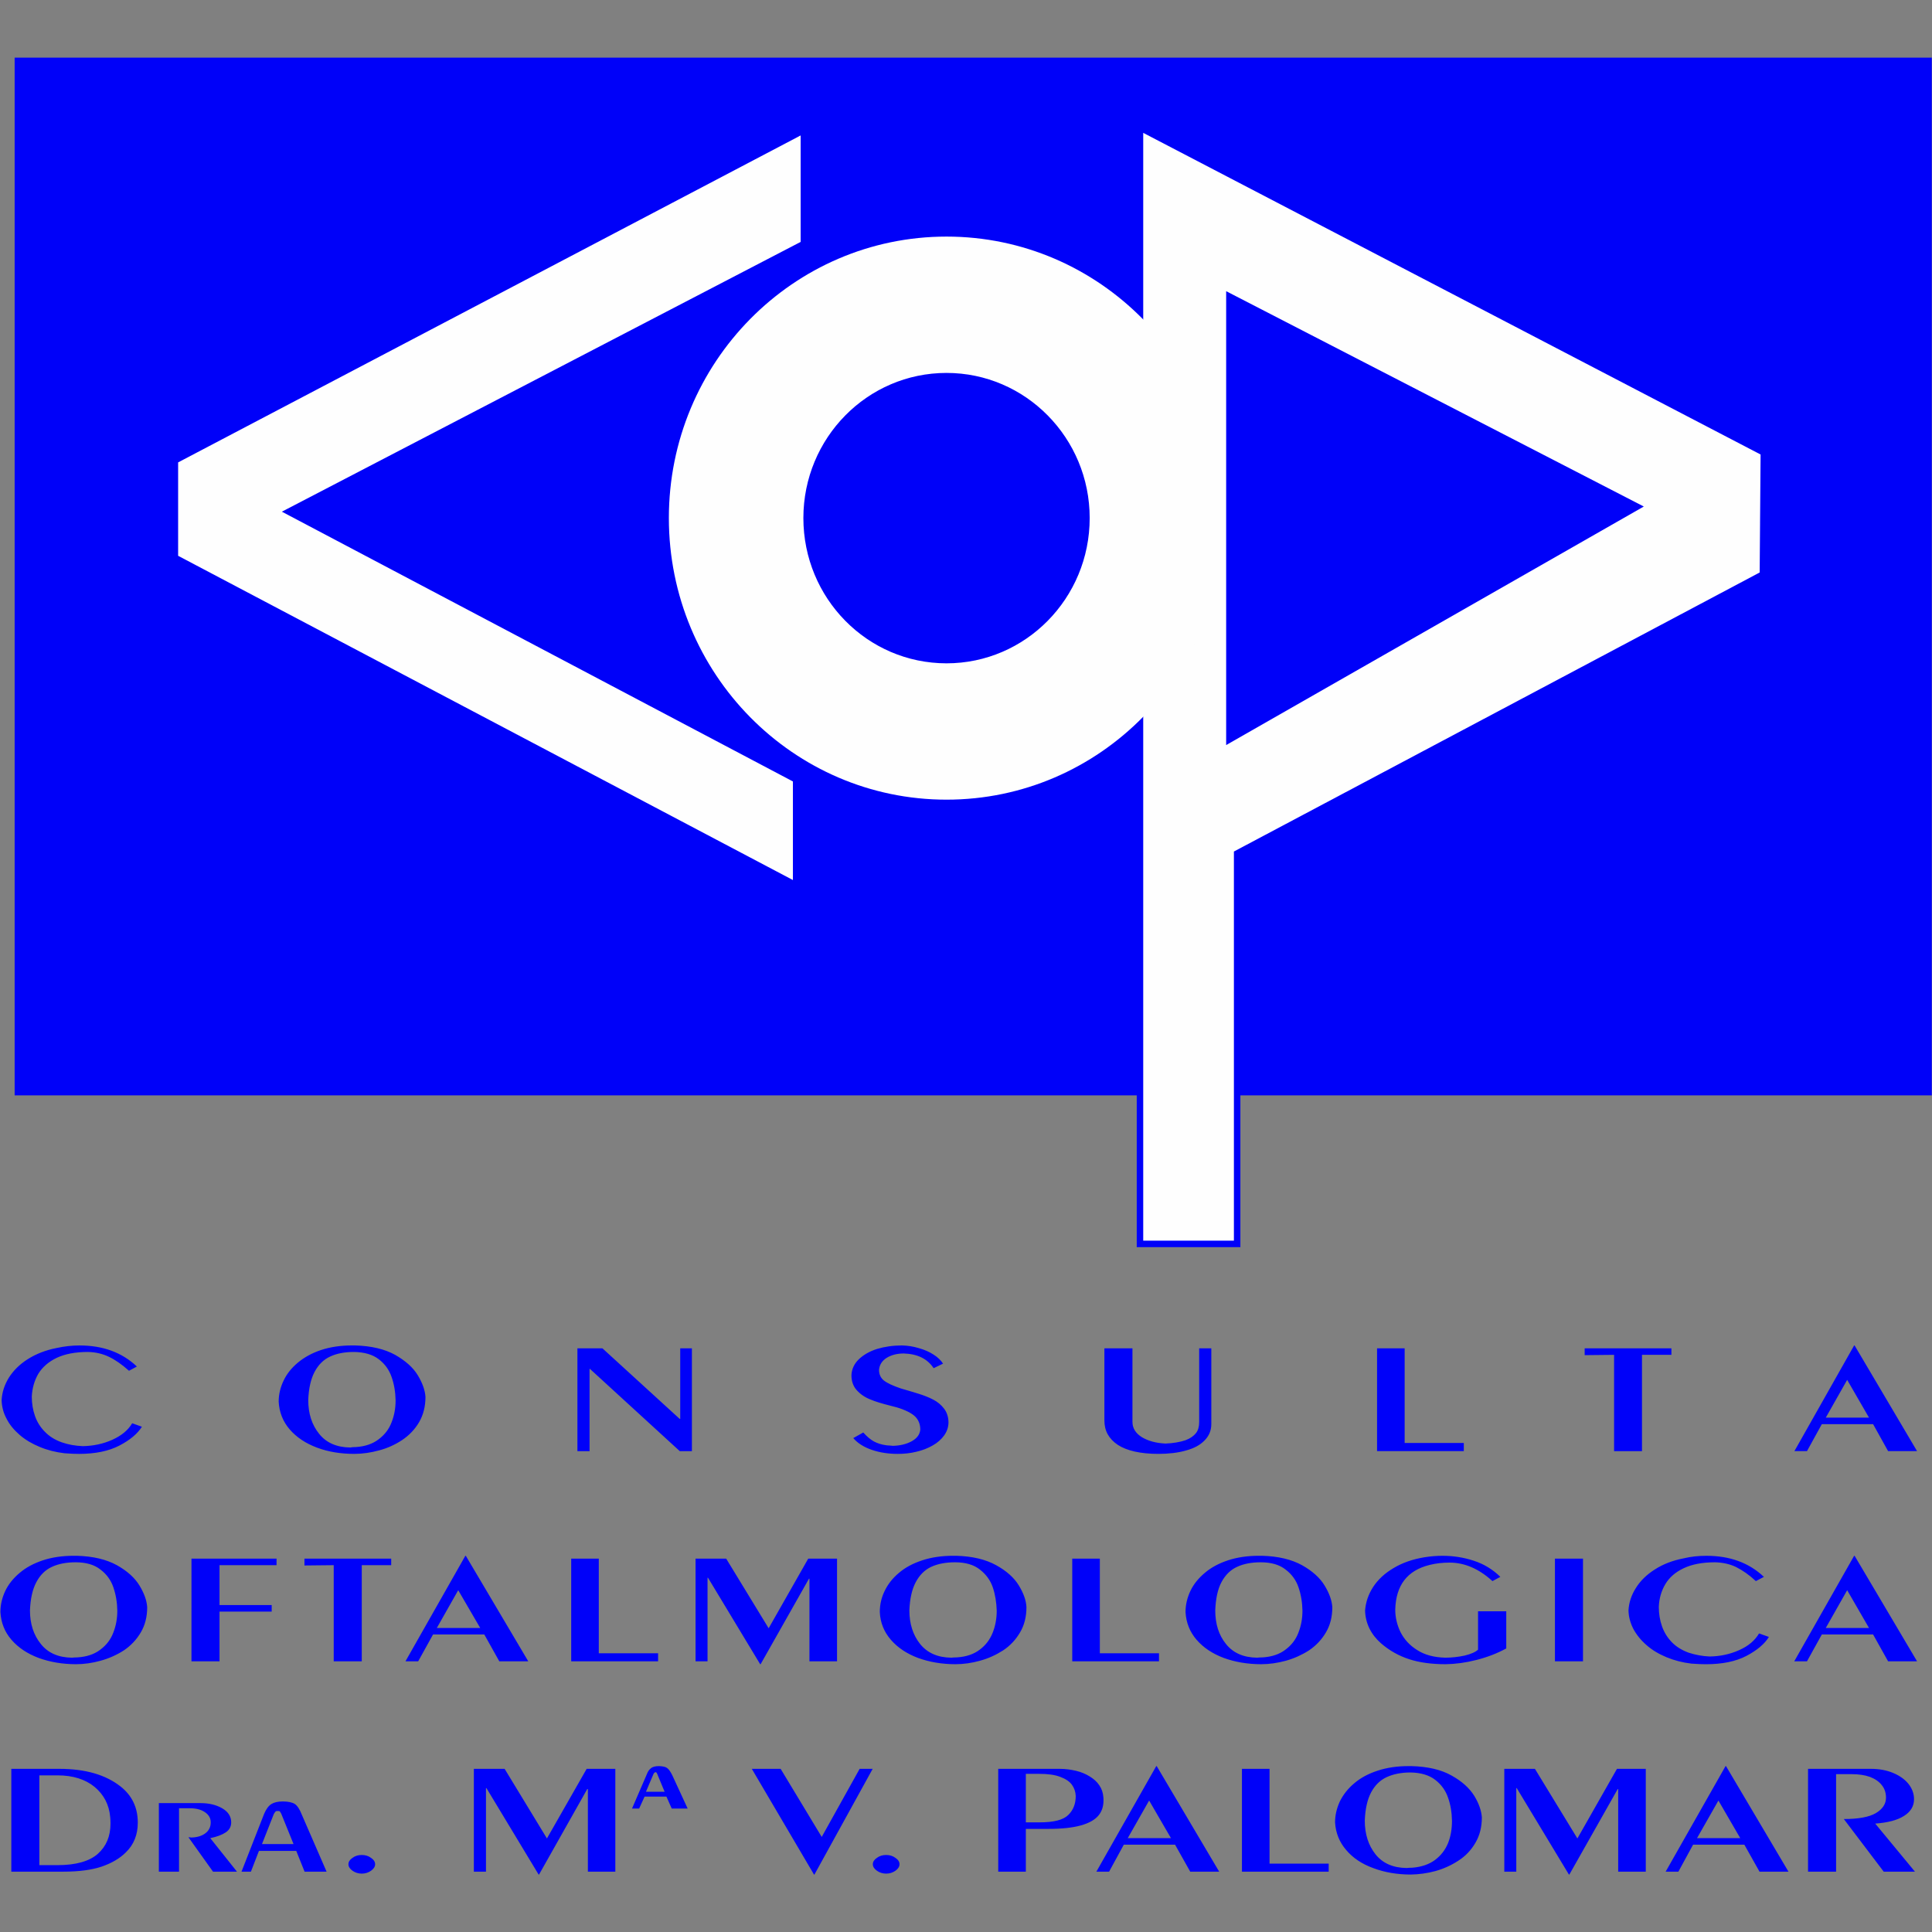
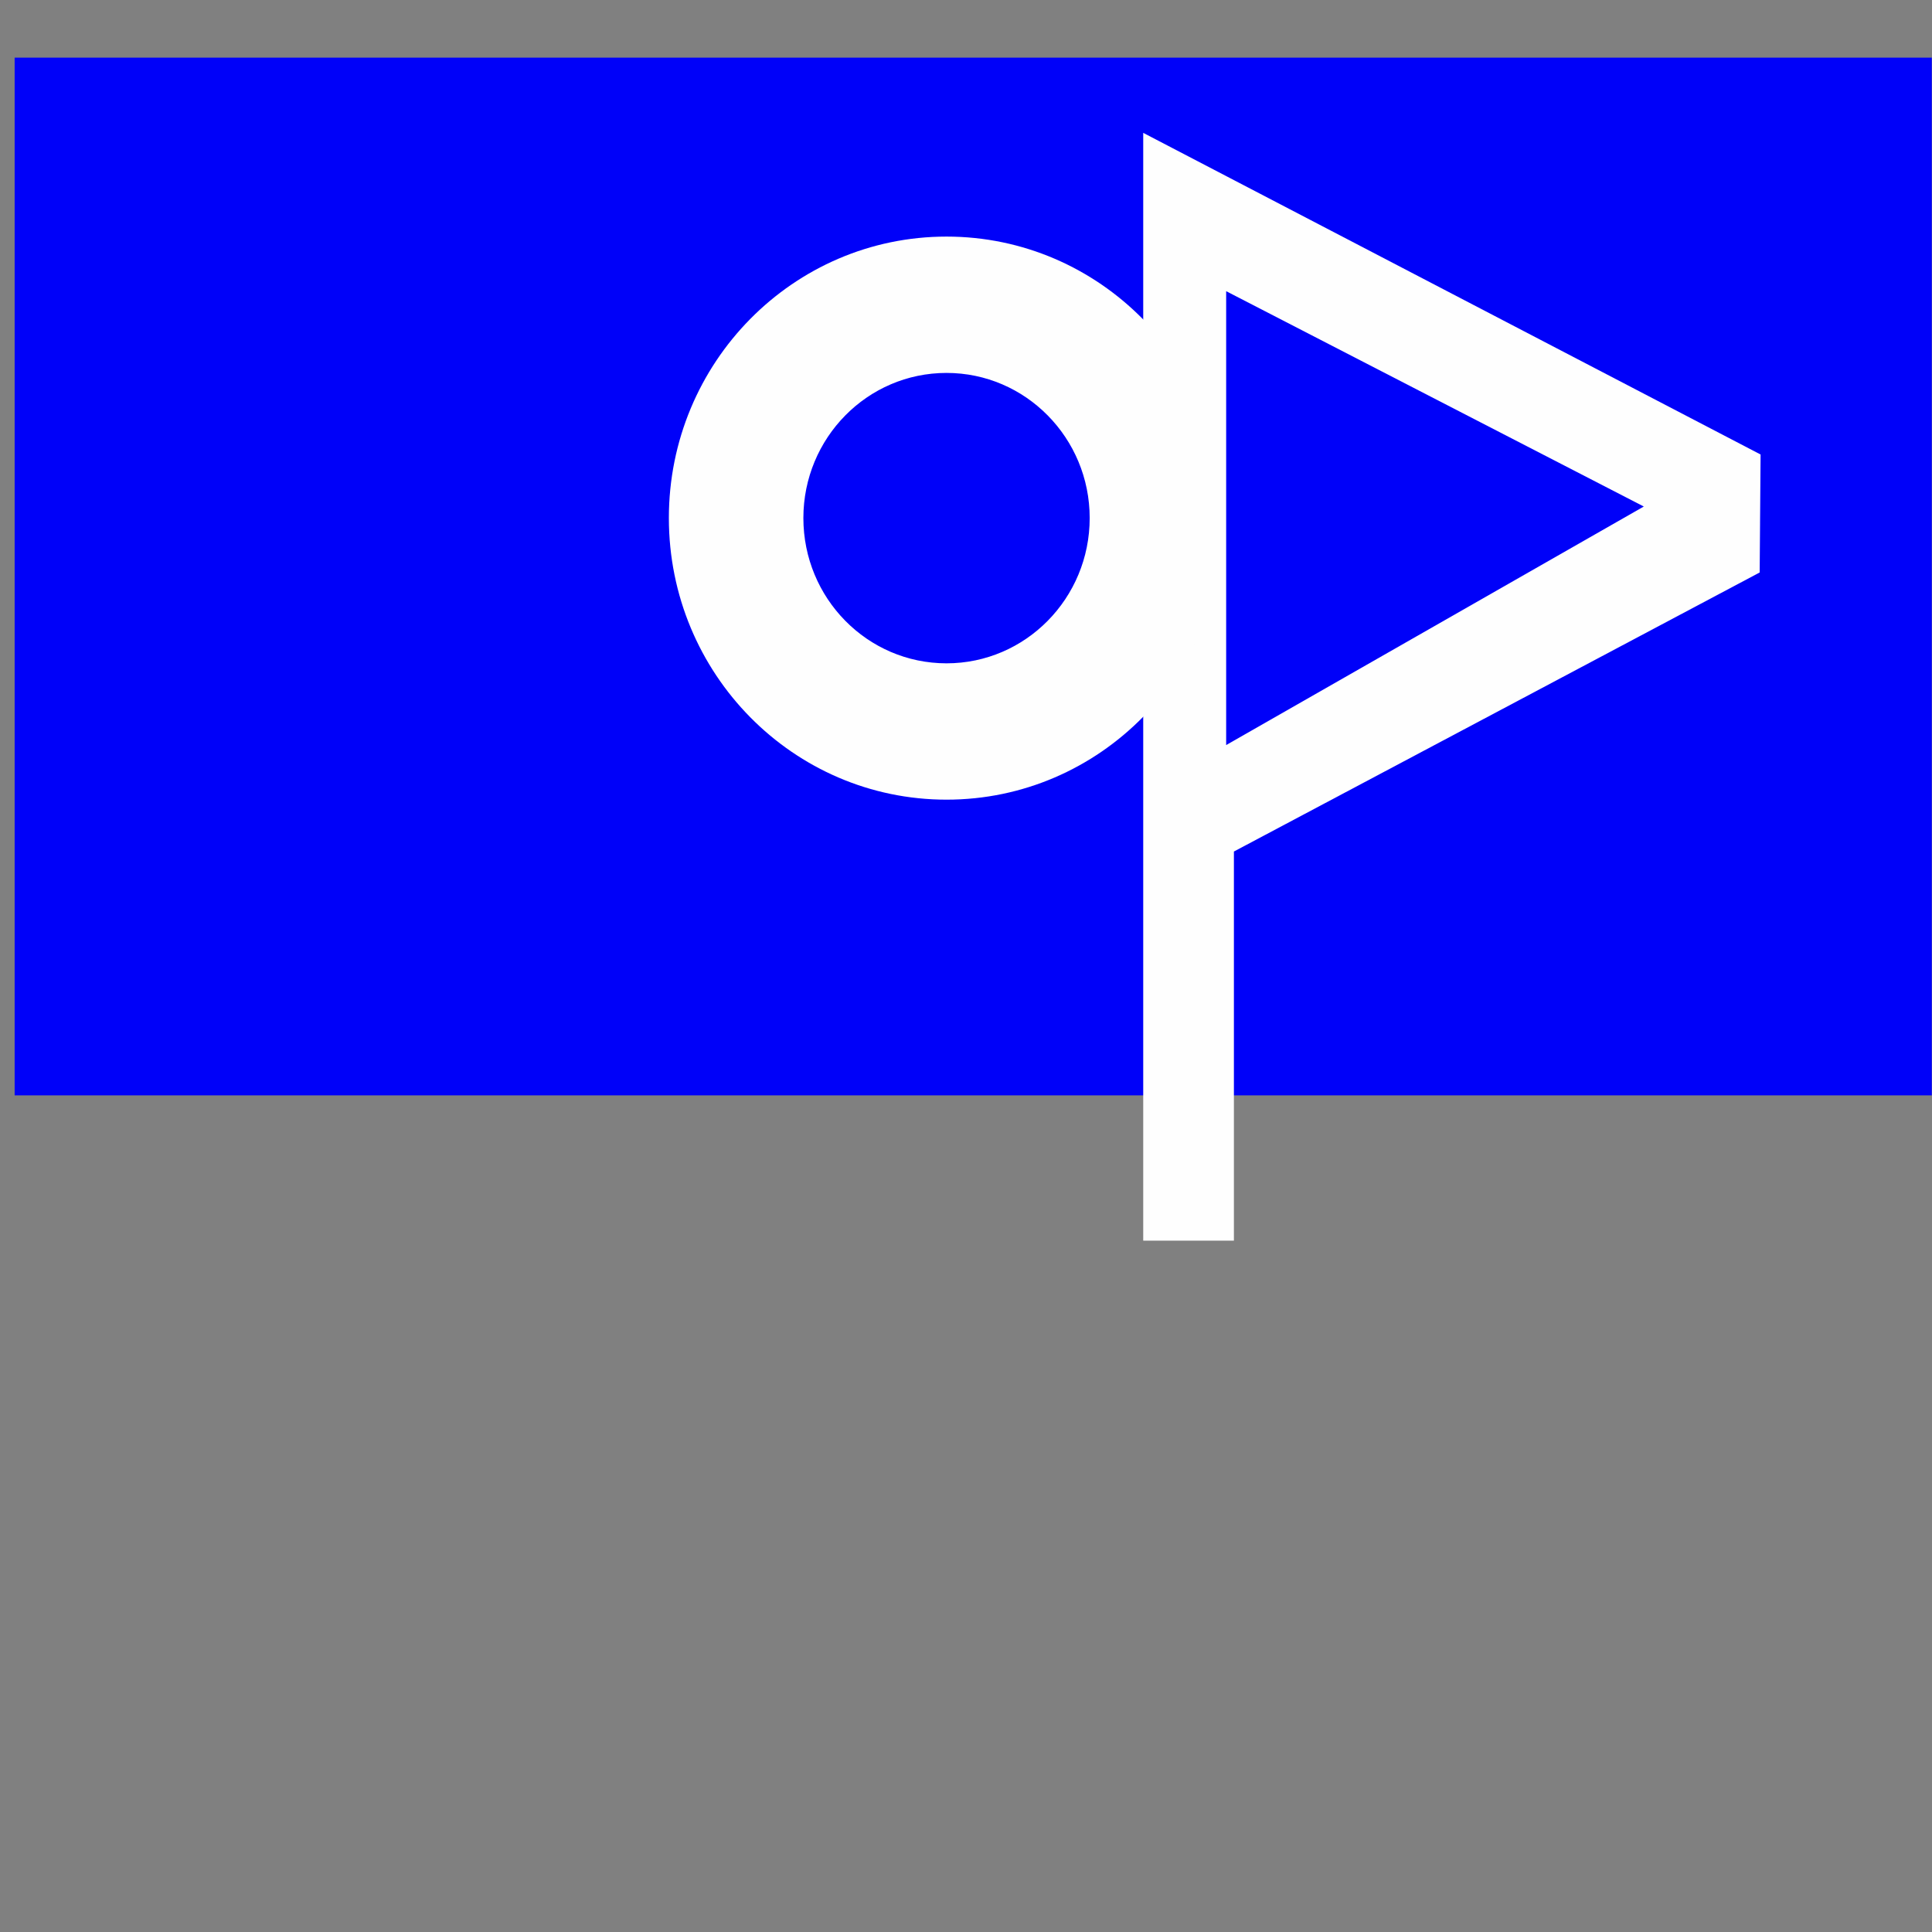
<svg xmlns="http://www.w3.org/2000/svg" version="1.1" id="Layer_1" x="0px" y="0px" width="300px" height="300px" viewBox="0 0 300 300" enable-background="new 0 0 300 300" xml:space="preserve">
  <rect x="0" y="0" width="300" height="300" fill="#808080" stroke="none" />
  <g>
    <rect x="2.275" y="8.951" fill-rule="evenodd" clip-rule="evenodd" fill="#0001F9" width="297.692" height="161.138" />
-     <polygon fill-rule="evenodd" clip-rule="evenodd" fill="#FEFEFE" points="124.324,37.562 124.324,21.031 27.66,71.8 27.66,86.305    123.123,136.651 123.123,121.345 43.766,79.453  " />
-     <path fill="none" stroke="#0001F9" stroke-width="2.013" stroke-miterlimit="10" d="M273.382,70.575L177.519,20.63v172.017H191.6   v-60.423l81.641-43.329L273.382,70.575z M190.398,45.214v70.479l64.851-37.041L190.398,45.214z" />
    <path fill-rule="evenodd" clip-rule="evenodd" fill="#FEFEFE" d="M273.382,70.575L177.519,20.63v172.017H191.6v-60.423   l81.641-43.329L273.382,70.575z M190.398,45.214v70.479l64.851-37.041L190.398,45.214z" />
    <path fill-rule="evenodd" clip-rule="evenodd" fill="#FEFEFE" d="M146.977,36.737c23.807,0,43.093,19.568,43.093,43.705   c0,24.16-19.286,43.729-43.093,43.729c-23.807,0-43.116-19.568-43.116-43.729C103.86,56.306,123.169,36.737,146.977,36.737   L146.977,36.737z M146.977,57.907c12.269,0,22.229,10.102,22.229,22.535c0,12.457-9.96,22.559-22.229,22.559   c-12.292,0-22.229-10.102-22.229-22.559C124.748,68.009,134.685,57.907,146.977,57.907L146.977,57.907z" />
-     <path fill="#0001F9" d="M20.03,212.852c-1.083-0.966-2.119-1.695-3.108-2.166c-0.989-0.472-2.072-0.73-3.273-0.754   c-1.931,0-3.556,0.306-4.851,0.918c-1.271,0.612-2.213,1.437-2.85,2.473c-0.612,1.06-0.942,2.214-1.012,3.532   c0,1.083,0.165,2.072,0.494,3.014c0.33,0.943,0.848,1.767,1.555,2.473c0.683,0.707,1.554,1.249,2.614,1.625   c1.012,0.354,2.096,0.542,3.25,0.589c1.625-0.023,3.179-0.354,4.592-0.988c1.413-0.637,2.449-1.484,3.085-2.567l1.507,0.541   c-0.659,1.061-1.813,2.05-3.485,2.921c-1.672,0.871-3.767,1.295-6.264,1.295c-0.588,0-1.342-0.023-2.26-0.095   c-1.389-0.164-2.685-0.494-3.862-0.988c-1.201-0.495-2.237-1.106-3.108-1.86c-0.895-0.777-1.578-1.602-2.049-2.543   c-0.495-0.919-0.73-1.884-0.754-2.873c0.071-1.225,0.448-2.379,1.131-3.485c0.707-1.107,1.672-2.072,2.943-2.873   s2.755-1.389,4.451-1.719c1.177-0.259,2.354-0.4,3.579-0.4c3.626,0,6.593,1.083,8.901,3.273L20.03,212.852z M55.116,208.919   c2.543,0.07,4.616,0.565,6.24,1.46c1.602,0.919,2.779,1.955,3.509,3.155c0.73,1.201,1.13,2.332,1.201,3.367   c0,1.484-0.33,2.803-0.989,3.934c-0.66,1.13-1.554,2.048-2.637,2.778c-1.107,0.73-2.308,1.271-3.58,1.602   c-1.295,0.353-2.566,0.541-3.838,0.541c-2.096,0-4.026-0.306-5.792-0.966c-1.766-0.659-3.179-1.602-4.239-2.825   c-1.06-1.226-1.625-2.661-1.719-4.31c0-1.13,0.259-2.214,0.754-3.25c0.495-1.06,1.248-2.001,2.237-2.825   c0.989-0.824,2.19-1.484,3.603-1.954c1.437-0.472,3.038-0.707,4.804-0.707H55.116z M54.952,209.932   c-1.437,0-2.661,0.235-3.673,0.706c-1.037,0.471-1.837,1.271-2.426,2.379c-0.588,1.106-0.918,2.566-0.989,4.38   c0,2.096,0.565,3.861,1.695,5.251c1.107,1.39,2.731,2.096,4.828,2.119c0.235-0.047,0.518-0.07,0.895-0.07   c1.413-0.095,2.59-0.495,3.509-1.201c0.918-0.683,1.601-1.554,2.001-2.613c0.424-1.061,0.636-2.19,0.636-3.438   c-0.023-1.295-0.235-2.52-0.612-3.603c-0.377-1.107-1.036-2.049-2.001-2.779C57.872,210.332,56.577,209.955,54.952,209.932   L54.952,209.932z M89.661,209.367h3.885l11.986,10.949h0.094v-10.949h1.813v15.965h-1.884l-13.94-12.764h-0.07v12.764h-1.884   V209.367z M132.495,223.307l1.554-0.871c0.565,0.636,1.13,1.107,1.648,1.39c0.542,0.282,1.154,0.494,1.884,0.589   c0.188,0.023,0.377,0.047,0.565,0.047c0.212,0.023,0.354,0.023,0.471,0.047c1.13-0.023,2.119-0.26,2.943-0.706   c0.848-0.472,1.271-1.06,1.342-1.813c0-1.036-0.424-1.837-1.225-2.379c-0.824-0.564-2.001-1.012-3.532-1.365   c-1.225-0.307-2.237-0.612-3.061-0.965c-0.824-0.33-1.531-0.824-2.072-1.438c-0.542-0.612-0.8-1.39-0.8-2.308   c0.047-0.941,0.424-1.766,1.13-2.449c0.73-0.706,1.672-1.248,2.85-1.624c1.201-0.354,2.472-0.542,3.861-0.542   c0.918,0.023,1.79,0.165,2.637,0.424c0.848,0.235,1.602,0.565,2.261,0.989c0.636,0.4,1.153,0.895,1.483,1.412l-1.46,0.707   c-0.966-1.46-2.496-2.214-4.639-2.284c-1.036,0-1.931,0.235-2.661,0.683c-0.73,0.472-1.107,1.083-1.178,1.86   c0,0.707,0.259,1.272,0.777,1.672c0.518,0.401,1.389,0.801,2.637,1.226c0.942,0.259,1.813,0.541,2.685,0.8   c0.848,0.259,1.625,0.565,2.308,0.919c0.683,0.353,1.248,0.824,1.695,1.412c0.447,0.589,0.683,1.319,0.683,2.19   c-0.023,0.729-0.259,1.389-0.683,1.978c-0.447,0.613-1.036,1.131-1.79,1.555c-0.754,0.424-1.578,0.754-2.52,0.966   c-0.942,0.234-1.884,0.329-2.896,0.329c-1.413,0-2.731-0.188-3.979-0.612S133.178,224.107,132.495,223.307L132.495,223.307z    M175.847,209.367v11.42c0,0.989,0.493,1.767,1.46,2.378c0.988,0.589,2.189,0.919,3.673,0.989c1.154-0.047,2.189-0.212,3.108-0.518   c0.754-0.283,1.271-0.659,1.625-1.107c0.329-0.424,0.494-0.989,0.494-1.694v-11.468h1.884v11.773c0,0.988-0.354,1.837-1.06,2.543   c-0.683,0.707-1.648,1.225-2.896,1.555c-1.225,0.353-2.661,0.518-4.263,0.518c-1.389,0-2.589-0.118-3.649-0.354   c-1.06-0.235-1.954-0.589-2.638-1.035c-0.705-0.472-1.224-1.014-1.577-1.648c-0.354-0.637-0.518-1.366-0.518-2.144v-11.208H175.847   z M213.829,209.367h4.285v14.693h9.184v1.271h-13.469V209.367z M246.066,209.367h13.469v1.012h-4.568v14.953h-4.333v-14.953   l-4.567,0.048V209.367z M278.633,225.332l9.277-16.413h0.07l9.702,16.413h-4.498l-2.33-4.191h-7.96l-2.308,4.191H278.633z    M283.507,220.128h6.711l-3.391-5.863L283.507,220.128z M11.906,241.58c2.543,0.07,4.615,0.565,6.24,1.46   c1.602,0.895,2.779,1.954,3.509,3.155c0.73,1.201,1.13,2.308,1.201,3.367c0,1.483-0.33,2.802-0.989,3.909   c-0.66,1.13-1.555,2.072-2.638,2.802c-1.107,0.707-2.308,1.248-3.603,1.602c-1.271,0.354-2.543,0.541-3.814,0.541   c-2.096,0-4.027-0.329-5.792-0.965c-1.766-0.66-3.18-1.602-4.239-2.826c-1.06-1.224-1.625-2.66-1.719-4.309   c0-1.131,0.259-2.213,0.753-3.273c0.495-1.036,1.249-1.979,2.237-2.803c0.989-0.848,2.19-1.483,3.603-1.954   c1.437-0.471,3.038-0.706,4.804-0.706H11.906z M11.741,242.592c-1.437,0-2.661,0.236-3.673,0.707   c-1.036,0.472-1.837,1.272-2.425,2.379c-0.589,1.106-0.918,2.566-0.989,4.38c0,2.095,0.565,3.838,1.695,5.228   c1.107,1.389,2.732,2.096,4.827,2.119c0.236-0.023,0.519-0.048,0.872-0.048c1.437-0.094,2.614-0.493,3.532-1.2   c0.918-0.683,1.601-1.555,2.001-2.614c0.424-1.059,0.636-2.214,0.636-3.438c-0.023-1.319-0.235-2.52-0.612-3.626   c-0.376-1.107-1.036-2.026-2.001-2.756C14.661,242.97,13.366,242.592,11.741,242.592L11.741,242.592z M29.732,242.027h13.21v1.013   h-8.854v6.193h8.101v1.012h-8.101v7.725h-4.356V242.027z M47.275,242.027h13.469v1.013h-4.568v14.93H51.82v-14.93l-4.545,0.047   V242.027z M62.958,257.97l9.301-16.39h0.07l9.702,16.39h-4.498l-2.331-4.169h-7.959l-2.308,4.169H62.958z M67.832,252.789h6.735   l-3.415-5.864L67.832,252.789z M88.696,242.027h4.285v14.693h9.208v1.249H88.696V242.027z M108.005,242.027h4.756l6.594,10.809   l6.146-10.809h4.474v15.942h-4.285v-12.834h-0.071l-7.512,13.28h-0.07l-8.1-13.422h-0.071v12.976h-1.86V242.027z M148.46,241.58   c2.543,0.07,4.591,0.565,6.216,1.46s2.802,1.954,3.532,3.155s1.13,2.308,1.177,3.367c0,1.483-0.329,2.802-0.988,3.909   c-0.66,1.13-1.531,2.072-2.638,2.802c-1.106,0.707-2.284,1.248-3.579,1.602c-1.271,0.354-2.543,0.541-3.815,0.541   c-2.096,0-4.027-0.329-5.792-0.965c-1.766-0.66-3.179-1.602-4.239-2.826c-1.06-1.224-1.648-2.66-1.719-4.309   c0-1.131,0.235-2.213,0.753-3.273c0.495-1.036,1.225-1.979,2.214-2.803c0.989-0.848,2.19-1.483,3.626-1.954   s3.037-0.706,4.803-0.706H148.46z M148.295,242.592c-1.436,0-2.684,0.236-3.697,0.707c-1.013,0.472-1.813,1.272-2.402,2.379   s-0.918,2.566-0.989,4.38c0,2.095,0.565,3.838,1.672,5.228c1.13,1.389,2.731,2.096,4.851,2.119   c0.235-0.023,0.518-0.048,0.872-0.048c1.437-0.094,2.613-0.493,3.532-1.2c0.918-0.683,1.577-1.555,2.001-2.614   c0.425-1.059,0.636-2.214,0.636-3.438c-0.047-1.319-0.235-2.52-0.612-3.626c-0.376-1.107-1.06-2.026-2.001-2.756   C151.215,242.97,149.92,242.592,148.295,242.592L148.295,242.592z M166.497,242.027h4.286v14.693h9.185v1.249h-13.471V242.027z    M195.956,241.58c2.52,0.07,4.592,0.565,6.217,1.46c1.602,0.895,2.778,1.954,3.509,3.155c0.729,1.201,1.13,2.308,1.2,3.367   c0,1.483-0.329,2.802-0.988,3.909c-0.66,1.13-1.555,2.072-2.638,2.802c-1.106,0.707-2.308,1.248-3.579,1.602   c-1.295,0.354-2.567,0.541-3.838,0.541c-2.097,0-4.027-0.329-5.793-0.965c-1.767-0.66-3.18-1.602-4.239-2.826   c-1.06-1.224-1.625-2.66-1.719-4.309c0-1.131,0.26-2.213,0.754-3.273c0.494-1.036,1.248-1.979,2.237-2.803   c0.988-0.848,2.189-1.483,3.603-1.954c1.436-0.471,3.037-0.706,4.804-0.706H195.956z M195.768,242.592   c-1.437,0-2.66,0.236-3.674,0.707c-1.036,0.472-1.837,1.272-2.425,2.379c-0.589,1.106-0.895,2.566-0.965,4.38   c0,2.095,0.541,3.838,1.671,5.228c1.107,1.389,2.732,2.096,4.827,2.119c0.235-0.023,0.542-0.048,0.896-0.048   c1.413-0.094,2.59-0.493,3.509-1.2c0.918-0.683,1.601-1.555,2.001-2.614c0.424-1.059,0.636-2.214,0.636-3.438   c-0.023-1.319-0.235-2.52-0.612-3.626c-0.376-1.107-1.036-2.026-2.001-2.756C198.688,242.97,197.393,242.592,195.768,242.592   L195.768,242.592z M232.974,244.854l-1.226,0.659c-2.095-1.908-4.309-2.873-6.663-2.873c-1.083,0-2.12,0.117-3.062,0.354   c-3.509,0.848-5.275,3.179-5.369,6.946c0,1.225,0.283,2.401,0.824,3.509c0.565,1.106,1.413,2.049,2.591,2.778   c1.177,0.754,2.613,1.13,4.355,1.178c1.013,0,2.025-0.118,3.015-0.33c0.966-0.235,1.672-0.542,2.072-0.918v-5.958h4.38v5.769   c-1.413,0.777-2.968,1.366-4.639,1.791c-1.648,0.423-3.25,0.635-4.757,0.658c-2.213,0-4.097-0.259-5.675-0.776   c-1.602-0.518-3.038-1.318-4.356-2.449c-1.578-1.39-2.426-3.085-2.496-5.086c0.094-1.319,0.519-2.543,1.247-3.674   c0.754-1.154,1.813-2.143,3.18-2.943c1.366-0.824,2.943-1.365,4.757-1.672c1.013-0.165,1.955-0.235,2.85-0.235   c1.672,0,3.319,0.259,4.874,0.777C230.453,242.875,231.819,243.723,232.974,244.854L232.974,244.854z M241.45,242.027h4.356v15.942   h-4.356V242.027z M272.651,245.513c-1.06-0.989-2.096-1.695-3.085-2.19c-0.989-0.471-2.096-0.706-3.272-0.73   c-1.955,0-3.556,0.307-4.852,0.919c-1.295,0.612-2.236,1.437-2.849,2.473c-0.613,1.036-0.966,2.214-1.013,3.532   c0,1.06,0.164,2.072,0.494,3.015c0.33,0.941,0.848,1.766,1.53,2.472c0.684,0.706,1.578,1.248,2.614,1.625   c1.013,0.33,2.119,0.542,3.25,0.589c1.648-0.023,3.178-0.353,4.591-0.989c1.438-0.636,2.449-1.507,3.086-2.59l1.529,0.541   c-0.658,1.084-1.836,2.072-3.484,2.944c-1.672,0.871-3.768,1.294-6.287,1.294c-0.565,0-1.318-0.023-2.261-0.094   c-1.39-0.165-2.66-0.494-3.862-0.989c-1.177-0.494-2.236-1.106-3.107-1.884c-0.871-0.753-1.555-1.601-2.05-2.52   c-0.47-0.918-0.729-1.884-0.753-2.872c0.071-1.226,0.447-2.379,1.154-3.485c0.683-1.106,1.672-2.073,2.943-2.873   c1.271-0.824,2.755-1.39,4.45-1.719c1.153-0.283,2.354-0.4,3.556-0.4c3.649,0,6.617,1.083,8.925,3.273L272.651,245.513z    M278.609,257.97l9.301-16.39h0.07l9.702,16.39h-4.498l-2.33-4.169h-7.96l-2.308,4.169H278.609z M283.507,252.789h6.711   l-3.391-5.864L283.507,252.789z M1.757,274.665h7.465c4.027,0,7.182,0.918,9.49,2.731c1.79,1.412,2.685,3.273,2.685,5.627   c0,1.86-0.612,3.415-1.86,4.616c-0.942,0.942-2.19,1.671-3.768,2.213c-1.554,0.519-3.532,0.777-5.911,0.777H1.757V274.665z    M6.113,289.618h2.802c2.85,0,4.945-0.59,6.264-1.743c1.318-1.178,1.978-2.731,1.978-4.71c0-0.447-0.023-0.776-0.047-1.013   c-0.165-1.931-0.989-3.484-2.426-4.686c-1.436-1.177-3.367-1.789-5.746-1.789H6.113V289.618z M24.669,279.986h6.476   c1.342,0,2.472,0.282,3.39,0.824c0.919,0.541,1.366,1.271,1.366,2.166c0,0.66-0.283,1.178-0.848,1.555   c-0.565,0.376-1.366,0.683-2.402,0.895l4.145,5.204h-3.721l-3.815-5.345c0.188,0,0.33,0.023,0.424,0.047   c0.942-0.023,1.695-0.259,2.237-0.684c0.542-0.423,0.8-0.988,0.8-1.672c0-0.659-0.306-1.177-0.895-1.577   c-0.612-0.424-1.39-0.612-2.355-0.612h-1.672v9.843h-3.132V279.986z M37.502,290.63l3.509-8.972c0.306-0.729,0.683-1.248,1.13-1.53   c0.424-0.259,1.013-0.4,1.766-0.4c0.848,0,1.483,0.142,1.884,0.4c0.4,0.282,0.753,0.824,1.083,1.672l3.838,8.83h-3.415   l-1.295-3.226H40.21l-1.248,3.226H37.502z M45.58,286.345l-1.908-4.71c-0.118-0.212-0.188-0.33-0.235-0.377   c-0.071-0.047-0.189-0.047-0.33-0.047c-0.165,0-0.283,0.023-0.33,0.094c-0.071,0.07-0.141,0.189-0.259,0.377l-1.837,4.663H45.58z    M56.176,290.936c-0.542,0-1.037-0.164-1.437-0.446c-0.424-0.307-0.635-0.637-0.635-1.013c0-0.377,0.211-0.707,0.635-0.99   c0.4-0.306,0.895-0.446,1.437-0.446c0.542,0,1.036,0.141,1.436,0.446c0.424,0.283,0.636,0.613,0.636,0.99   c0,0.376-0.212,0.706-0.636,1.013C57.212,290.771,56.718,290.936,56.176,290.936L56.176,290.936z M73.578,274.665h4.78l6.57,10.808   l6.17-10.808h4.45v15.965h-4.262v-12.834h-0.094l-7.488,13.281h-0.07l-8.1-13.422h-0.071v12.975h-1.884V274.665z M98.138,280.834   l2.308-5.345c0.142-0.401,0.354-0.707,0.636-0.919c0.282-0.235,0.706-0.33,1.271-0.33c0.588,0.023,1.012,0.118,1.248,0.307   c0.259,0.188,0.518,0.564,0.777,1.083l2.402,5.204h-2.473l-0.824-1.859h-3.391l-0.848,1.859H98.138z M103.201,278.221l-1.154-2.778   c-0.071-0.166-0.165-0.26-0.212-0.26c-0.141,0-0.259,0.094-0.353,0.26l-1.178,2.778H103.201z M116.741,274.665h4.475l6.381,10.573   l5.887-10.573h2.025l-9.042,16.412h-0.071L116.741,274.665z M137.604,290.936c-0.542,0-1.036-0.164-1.436-0.446   c-0.424-0.307-0.636-0.637-0.636-1.013c0-0.377,0.212-0.707,0.636-0.99c0.4-0.306,0.895-0.446,1.436-0.446s1.036,0.141,1.437,0.446   c0.424,0.283,0.636,0.613,0.636,0.99c0,0.376-0.212,0.706-0.636,1.013C138.641,290.771,138.146,290.936,137.604,290.936   L137.604,290.936z M155.006,274.665h9.561c0.871,0,1.72,0.117,2.52,0.306c0.801,0.188,1.508,0.495,2.119,0.871   c0.613,0.377,1.131,0.824,1.484,1.366c0.376,0.541,0.589,1.153,0.636,1.837c0.023,0.117,0.023,0.306,0.023,0.564   c0,0.895-0.26,1.695-0.801,2.331c-0.542,0.637-1.437,1.154-2.708,1.508c-1.271,0.353-2.92,0.541-5.016,0.541h-3.532v6.641h-4.286   V274.665z M159.292,275.442v7.534h2.096c2.237,0,3.721-0.376,4.498-1.153c0.776-0.754,1.153-1.742,1.153-2.943   c-0.023-0.659-0.235-1.248-0.589-1.742c-0.376-0.519-0.988-0.919-1.813-1.226c-0.849-0.329-1.932-0.47-3.25-0.47H159.292z    M170.242,290.63l9.301-16.39h0.07l9.702,16.39h-4.498l-2.354-4.191h-7.959l-2.284,4.191H170.242z M175.116,285.426h6.711   l-3.391-5.84L175.116,285.426z M192.848,274.665h4.286v14.717h9.184v1.248h-13.47V274.665z M219.174,274.24   c2.52,0.071,4.592,0.542,6.217,1.461c1.625,0.895,2.778,1.954,3.532,3.155c0.73,1.201,1.106,2.308,1.178,3.343   c0,1.508-0.33,2.804-0.989,3.934s-1.53,2.071-2.638,2.778c-1.106,0.73-2.308,1.271-3.579,1.625   c-1.295,0.353-2.566,0.518-3.814,0.541c-2.119,0-4.051-0.329-5.816-0.989c-1.767-0.635-3.179-1.577-4.215-2.802   c-1.061-1.224-1.648-2.661-1.742-4.31c0-1.13,0.259-2.213,0.753-3.273c0.518-1.035,1.248-1.978,2.237-2.802   c0.988-0.848,2.19-1.483,3.626-1.954c1.437-0.471,3.015-0.707,4.805-0.707H219.174z M219.01,275.229   c-1.461,0-2.685,0.26-3.697,0.73s-1.813,1.248-2.402,2.354s-0.918,2.567-0.988,4.38c0,2.119,0.565,3.861,1.672,5.251   s2.731,2.096,4.826,2.119c0.236-0.023,0.542-0.047,0.896-0.047c1.413-0.117,2.59-0.518,3.509-1.2   c0.941-0.707,1.601-1.578,2.025-2.614c0.424-1.06,0.611-2.214,0.611-3.462c-0.023-1.295-0.212-2.496-0.611-3.603   c-0.377-1.106-1.037-2.024-1.979-2.755C221.905,275.63,220.61,275.253,219.01,275.229L219.01,275.229z M233.586,274.665h4.756   l6.594,10.808l6.146-10.808h4.474v15.965h-4.284v-12.834h-0.071l-7.512,13.281h-0.07l-8.101-13.422h-0.07v12.975h-1.86V274.665z    M258.641,290.63l9.302-16.39h0.07l9.701,16.39h-4.497l-2.355-4.191h-7.959l-2.284,4.191H258.641z M263.515,285.426h6.711   l-3.391-5.84L263.515,285.426z M280.752,274.665h9.771c1.272,0,2.426,0.212,3.438,0.635c1.013,0.425,1.813,0.99,2.379,1.695   c0.565,0.707,0.871,1.508,0.871,2.379c0,1.106-0.542,1.978-1.578,2.614c-1.036,0.659-2.52,1.035-4.45,1.177l6.169,7.465h-4.85   l-6.194-8.171c2.261,0,3.933-0.307,4.969-0.918c1.036-0.612,1.578-1.413,1.578-2.402c0-0.754-0.212-1.413-0.659-1.954   c-0.424-0.542-1.036-0.966-1.837-1.272c-0.801-0.282-1.743-0.423-2.802-0.423h-2.449v15.141h-4.356V274.665z" />
  </g>
</svg>